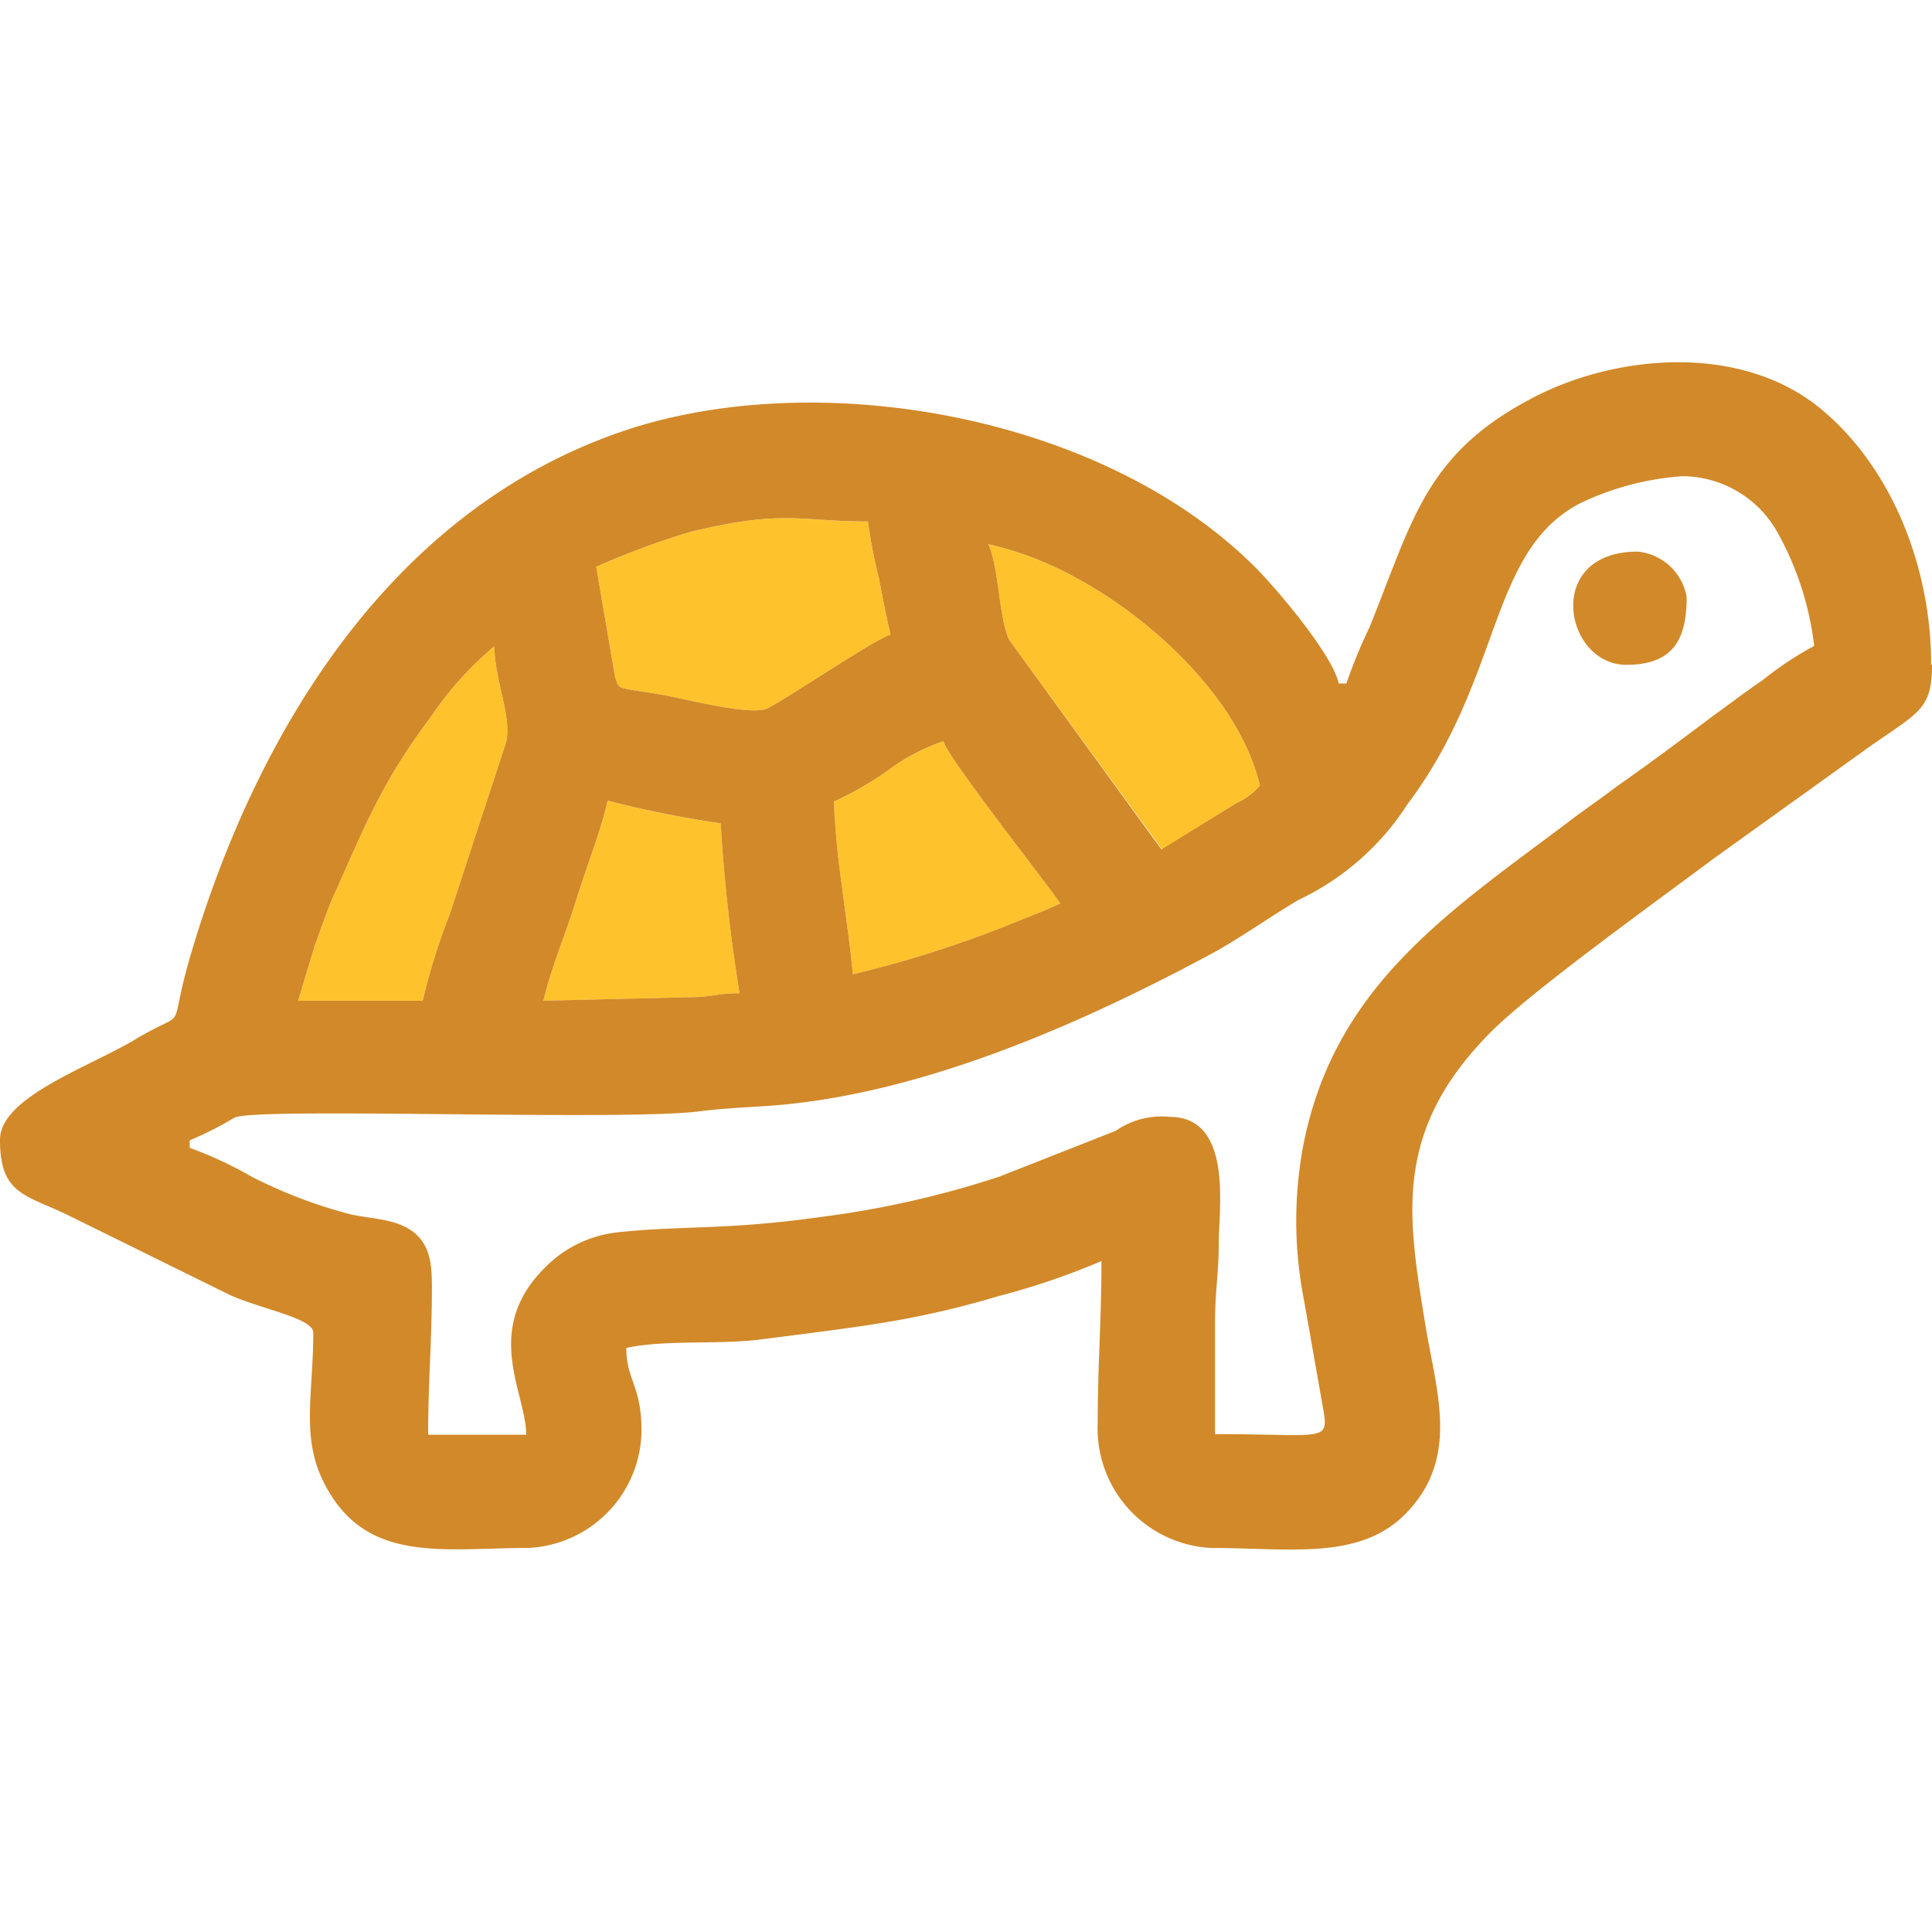
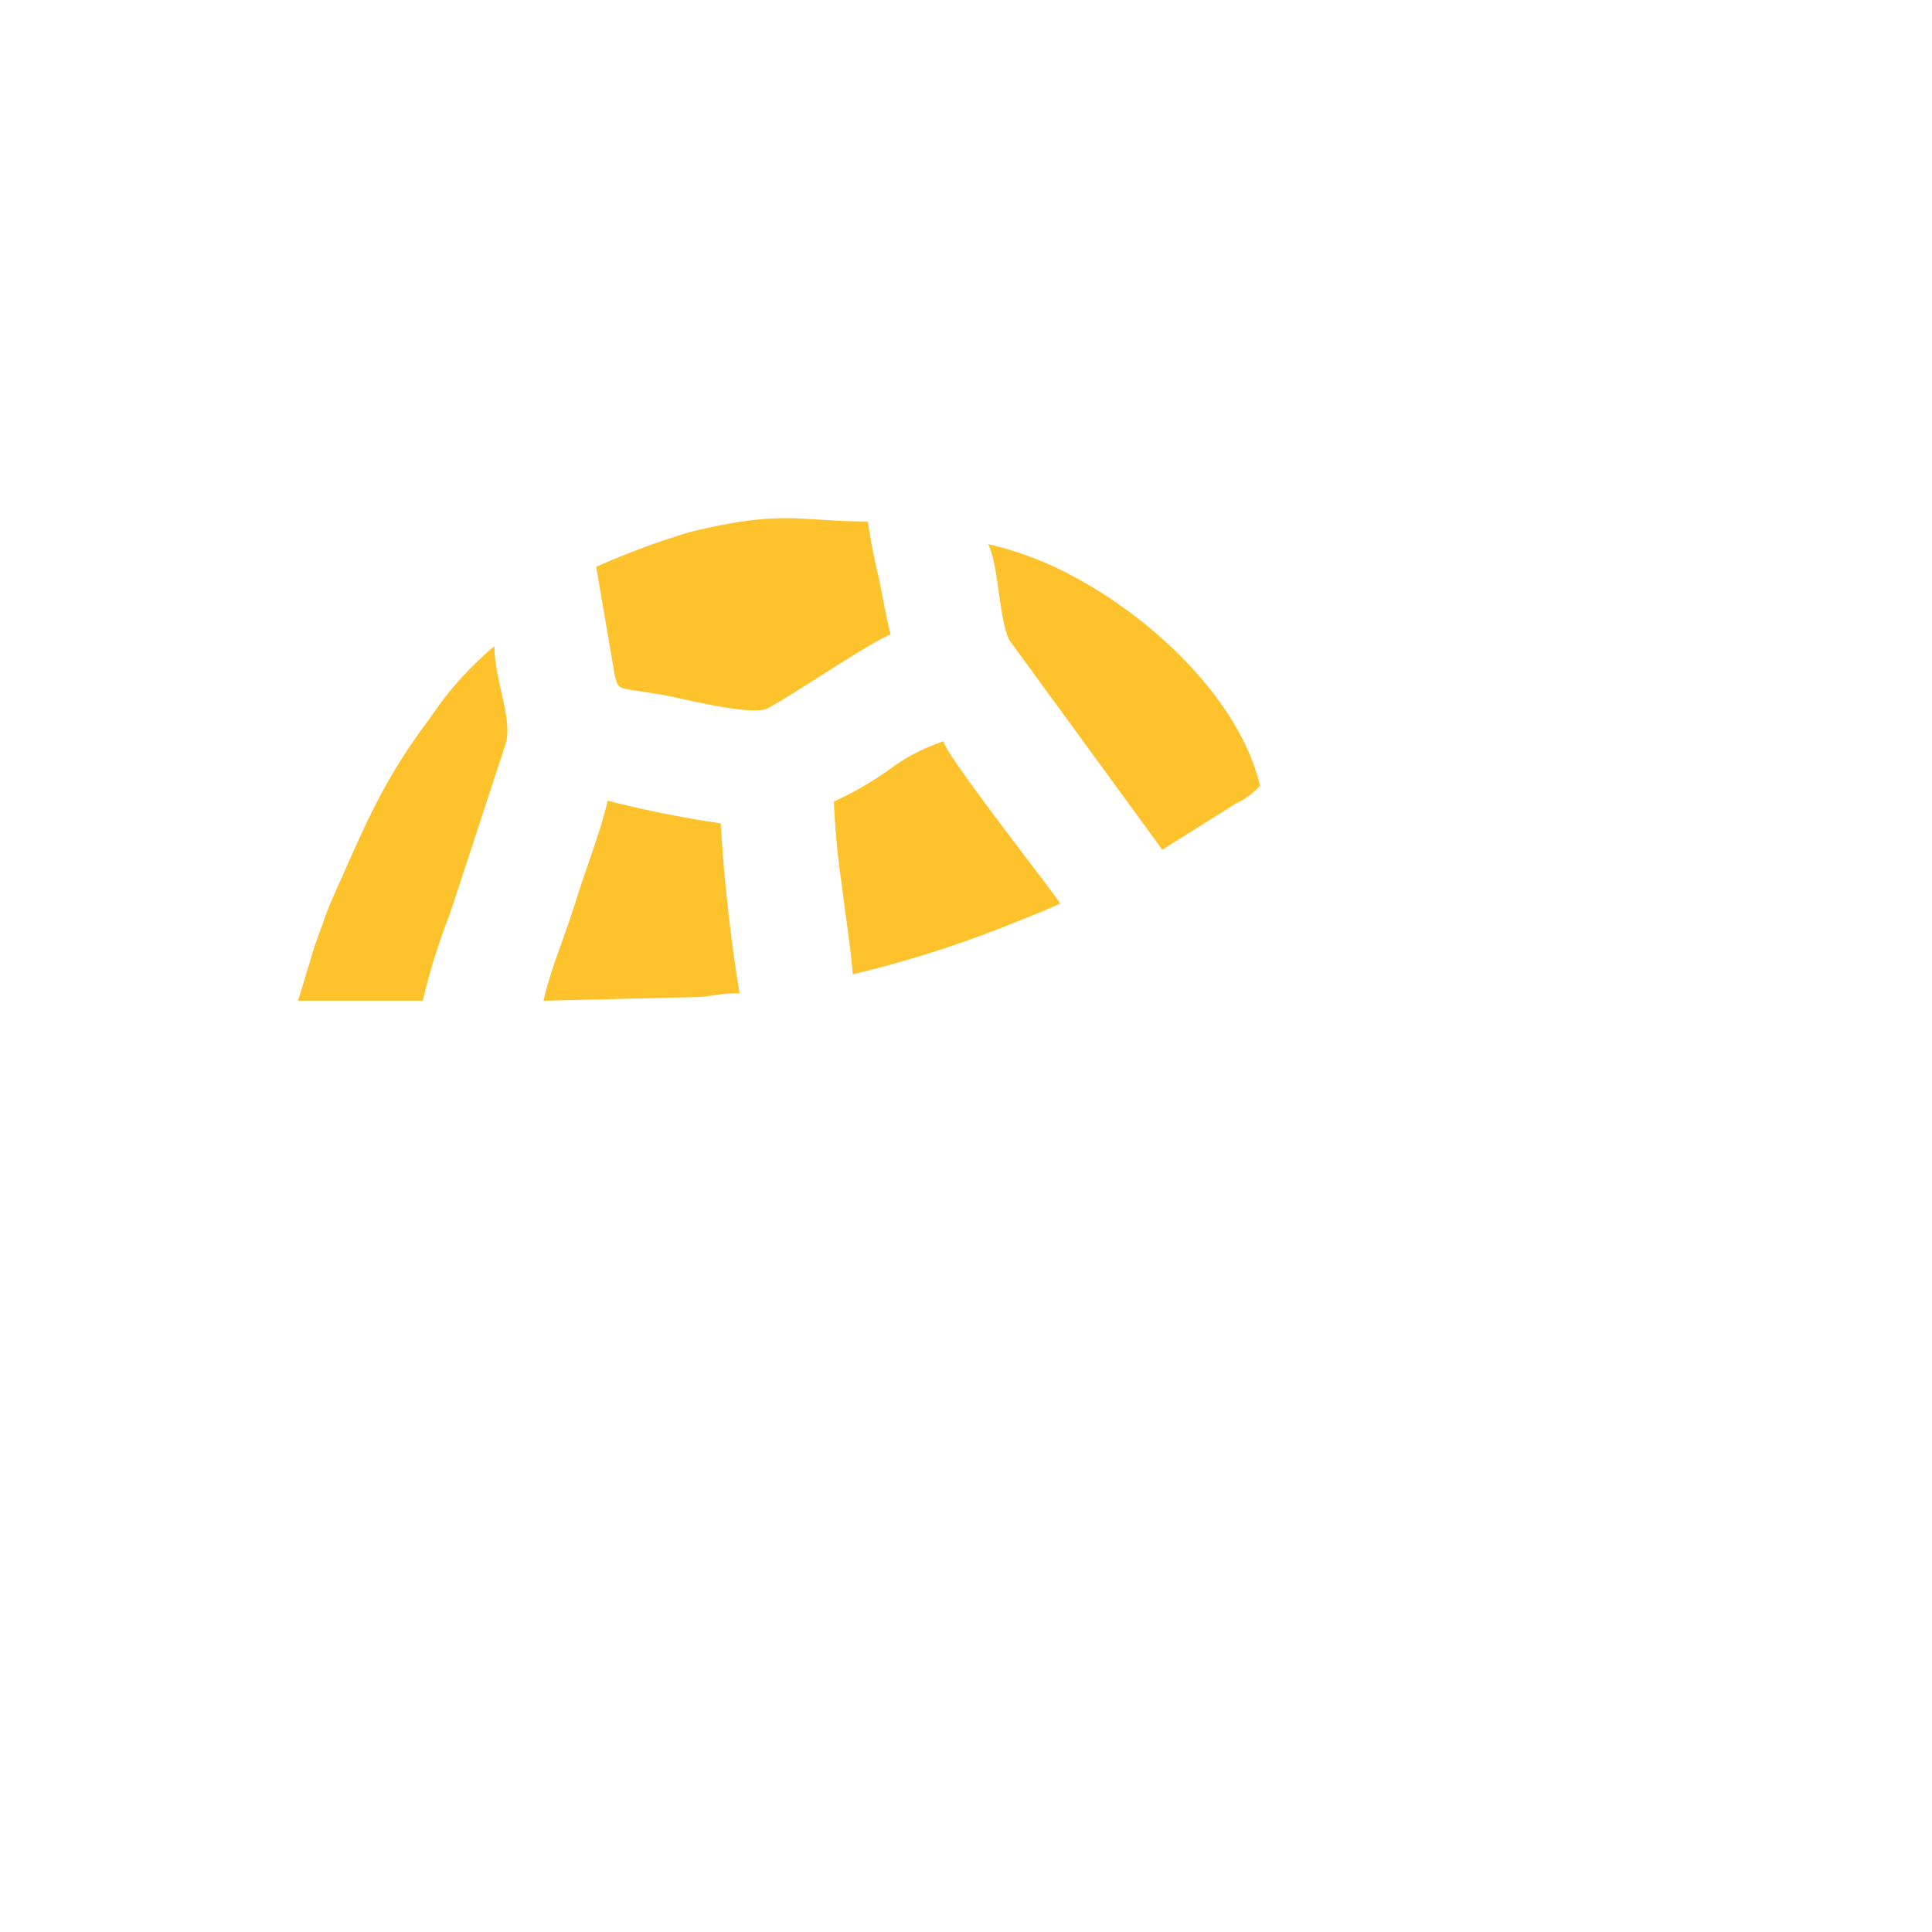
<svg xmlns="http://www.w3.org/2000/svg" width="64" height="64" fill="none">
  <path fill-rule="evenodd" clip-rule="evenodd" d="m38.503 28.148 2.443-1.534c.302-.137.572-.337.792-.585-.64-2.753-3.407-5.402-5.946-6.806a11.266 11.266 0 0 0-3.056-1.198c.351.73.344 2.395.689 3.166l5.078 6.957ZM29.502 21.026c-.145-.606-.262-1.225-.385-1.865a17.528 17.528 0 0 1-.365-1.886c-2.292 0-2.801-.406-5.905.351a26.69 26.69 0 0 0-3.097 1.15l.62 3.626c.158.482 0 .351 1.52.606.634.103 3.008.736 3.545.454.736-.379 3.572-2.305 4.067-2.436ZM16.378 21.404a11.185 11.185 0 0 0-2.126 2.375c-1.603 2.126-2.16 3.578-3.207 5.91-.24.538-.406 1.074-.62 1.639l-.55 1.823h4.13c.228-.974.527-1.931.894-2.862l1.851-5.65c.248-.799-.372-2.106-.372-3.235ZM28.25 32.277a37.39 37.39 0 0 0 5.216-1.658c.544-.22 1.19-.468 1.658-.688-.426-.64-3.723-4.817-3.874-5.375a6.49 6.49 0 0 0-1.803.943c-.573.409-1.183.761-1.824 1.053.042.956.134 1.91.275 2.856.097.832.283 1.995.352 2.87ZM23.873 27.274a36.314 36.314 0 0 1-3.744-.75c-.255 1.095-.688 2.147-1.053 3.324s-.819 2.202-1.073 3.303l4.879-.117c.688 0 .86-.13 1.617-.13a56.144 56.144 0 0 1-.626-5.63Z" fill="#FEC32C" />
-   <path fill-rule="evenodd" clip-rule="evenodd" d="M64 22.024c0 1.493-.44 1.562-2.126 2.752l-5.1 3.661c-1.782 1.335-6 4.357-7.384 5.747-3.276 3.296-2.753 6.124-2.168 9.737.365 2.189 1.115 4.322-.578 6.139-1.534 1.658-3.881 1.218-6.53 1.218a3.963 3.963 0 0 1-3.751-4.13c0-1.94.124-3.44.124-5.374a24.197 24.197 0 0 1-3.441 1.17c-1.232.37-2.488.66-3.757.867-1.246.207-2.753.386-4.074.558-1.445.185-3.125 0-4.467.282 0 1.08.503 1.238.503 2.752a3.936 3.936 0 0 1-3.75 3.875c-2.843 0-5.437.557-6.793-2.21-.736-1.479-.33-2.924-.33-4.92 0-.481-1.666-.764-2.753-1.245l-5.457-2.691C.79 39.565 0 39.524 0 37.755c0-1.41 2.952-2.408 4.446-3.303 1.933-1.156 1.039 0 1.885-2.87 2.182-7.363 6.58-14.534 14.032-17.204 6.428-2.32 16.083-.73 21.23 4.425.688.688 2.567 2.904 2.753 3.84h.254a17.13 17.13 0 0 1 .764-1.858c1.452-3.572 1.845-5.808 5.568-7.687 2.752-1.376 6.785-1.7 9.386.447 2.32 1.914 3.654 5.196 3.654 8.472l.028.007ZM38.476 28.14l2.47-1.527c.302-.137.572-.337.792-.585-.64-2.753-3.407-5.402-5.946-6.806a11.262 11.262 0 0 0-3.056-1.198c.351.73.344 2.395.689 3.166l5.05 6.95Zm-8.974-7.115c-.145-.606-.262-1.225-.385-1.865a17.53 17.53 0 0 1-.365-1.886c-2.292 0-2.801-.406-5.905.351a26.69 26.69 0 0 0-3.097 1.15l.62 3.626c.158.482 0 .351 1.52.606.634.103 3.008.736 3.545.454.736-.379 3.571-2.305 4.067-2.436Zm26.247-5.251a9.318 9.318 0 0 0-3.441.915c-3.007 1.604-2.526 5.753-5.678 9.944a8.711 8.711 0 0 1-3.62 3.18c-.97.578-1.802 1.177-2.752 1.713-4.404 2.381-9.889 4.817-15.002 5.12-.64.042-1.376.076-2.065.166-2.498.33-14.554-.138-15.415.206a11.28 11.28 0 0 1-1.493.757v.248c.715.26 1.406.582 2.065.963 1.039.53 2.132.945 3.261 1.239.461.103.82.117 1.274.227 1.376.323 1.424 1.3 1.424 2.195 0 1.782-.124 3.104-.124 4.88h3.248c0-1.377-1.452-3.442.592-5.506a3.971 3.971 0 0 1 2.423-1.197c2.167-.235 3.55-.062 6.744-.51A31.774 31.774 0 0 0 33.1 38.98l3.86-1.52a2.656 2.656 0 0 1 1.79-.462c2.099 0 1.624 3.056 1.624 4.13 0 1.073-.13 1.658-.124 2.752v3.627c3.716 0 3.785.302 3.565-.93l-.62-3.516a13.554 13.554 0 0 1-.04-5.024c.997-5.312 4.755-7.77 8.74-10.763.563-.433 1.066-.77 1.658-1.218 1.156-.812 2.12-1.534 3.22-2.36.578-.413 1.032-.77 1.597-1.15.539-.435 1.117-.82 1.727-1.149a10.144 10.144 0 0 0-1.225-3.778 3.628 3.628 0 0 0-3.124-1.844Zm-39.37 5.63a11.185 11.185 0 0 0-2.127 2.373c-1.603 2.127-2.16 3.579-3.207 5.912-.24.537-.406 1.073-.62 1.638l-.55 1.823h4.13c.228-.974.527-1.931.894-2.862l1.851-5.65c.248-.799-.372-2.106-.372-3.235Zm11.87 10.872a37.403 37.403 0 0 0 5.217-1.658c.544-.22 1.19-.468 1.658-.688-.426-.64-3.723-4.818-3.874-5.375a6.49 6.49 0 0 0-1.803.943 10.94 10.94 0 0 1-1.824 1.053c.042.956.134 1.91.275 2.856.097.832.283 1.995.352 2.87Zm-4.376-5.003a36.314 36.314 0 0 1-3.744-.75c-.255 1.095-.688 2.147-1.053 3.324s-.819 2.202-1.073 3.303l4.879-.117c.688 0 .86-.13 1.617-.13a56.15 56.15 0 0 1-.626-5.63Z" fill="#D28929" />
-   <path fill-rule="evenodd" clip-rule="evenodd" d="M55.873 19.773c0 1.322-.379 2.25-1.996 2.25-2.065 0-2.753-3.75.372-3.75a1.824 1.824 0 0 1 1.624 1.5Z" fill="#D28929" />
</svg>